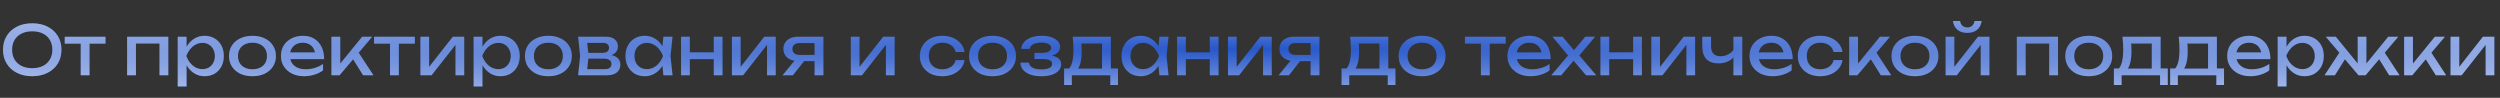
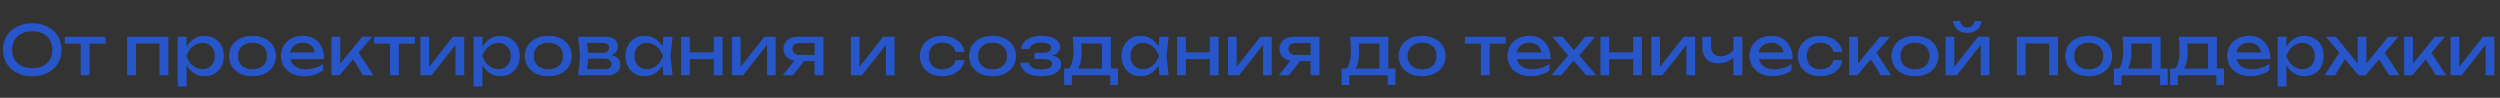
<svg xmlns="http://www.w3.org/2000/svg" width="1048" height="41" viewBox="0 0 1048 41" fill="none">
  <rect x="0" y="0" width="1048" height="41" fill="#333333" stroke="none" />
  <path d="M13.514 31.943C11.082 31.943 8.943 31.477 7.099 30.546C5.256 29.615 3.821 28.322 2.794 26.669C1.768 24.996 1.255 23.057 1.255 20.852C1.255 18.647 1.768 16.718 2.794 15.064C3.821 13.392 5.256 12.09 7.099 11.158C8.943 10.227 11.082 9.761 13.514 9.761C15.947 9.761 18.086 10.227 19.93 11.158C21.773 12.09 23.208 13.392 24.235 15.064C25.261 16.718 25.774 18.647 25.774 20.852C25.774 23.057 25.261 24.996 24.235 26.669C23.208 28.322 21.773 29.615 19.93 30.546C18.086 31.477 15.947 31.943 13.514 31.943ZM13.514 28.579C15.244 28.579 16.736 28.265 17.991 27.638C19.245 27.011 20.215 26.117 20.899 24.958C21.602 23.798 21.954 22.43 21.954 20.852C21.954 19.274 21.602 17.906 20.899 16.747C20.215 15.587 19.245 14.694 17.991 14.066C16.736 13.439 15.244 13.126 13.514 13.126C11.804 13.126 10.312 13.439 9.038 14.066C7.784 14.694 6.805 15.587 6.101 16.747C5.417 17.906 5.075 19.274 5.075 20.852C5.075 22.43 5.417 23.798 6.101 24.958C6.805 26.117 7.784 27.011 9.038 27.638C10.312 28.265 11.804 28.579 13.514 28.579ZM33.828 16.689H37.535V31.544H33.828V16.689ZM27.128 15.406H44.235V18.315H27.128V15.406ZM70.56 15.406V31.544H66.854V16.575L68.565 18.258H55.278L56.989 16.575V31.544H53.282V15.406H70.56ZM74.499 15.406H78.206V21.023L78.034 21.593V24.844L78.206 25.842V36.248H74.499V15.406ZM76.78 23.475C77.141 21.765 77.74 20.282 78.576 19.027C79.412 17.754 80.439 16.765 81.655 16.062C82.891 15.359 84.259 15.007 85.761 15.007C87.339 15.007 88.736 15.368 89.952 16.091C91.169 16.794 92.119 17.782 92.803 19.056C93.488 20.31 93.83 21.784 93.83 23.475C93.83 25.148 93.488 26.621 92.803 27.895C92.119 29.168 91.169 30.166 89.952 30.888C88.736 31.591 87.339 31.943 85.761 31.943C84.259 31.943 82.9 31.591 81.684 30.888C80.467 30.185 79.431 29.197 78.576 27.923C77.74 26.649 77.141 25.167 76.78 23.475ZM90.066 23.475C90.066 22.392 89.838 21.441 89.382 20.624C88.945 19.788 88.337 19.141 87.557 18.685C86.778 18.21 85.885 17.973 84.877 17.973C83.87 17.973 82.919 18.21 82.026 18.685C81.152 19.141 80.382 19.788 79.717 20.624C79.051 21.441 78.51 22.392 78.091 23.475C78.51 24.559 79.051 25.518 79.717 26.355C80.382 27.172 81.152 27.818 82.026 28.294C82.919 28.75 83.87 28.978 84.877 28.978C85.885 28.978 86.778 28.75 87.557 28.294C88.337 27.818 88.945 27.172 89.382 26.355C89.838 25.518 90.066 24.559 90.066 23.475ZM105.837 31.943C103.879 31.943 102.159 31.591 100.676 30.888C99.213 30.166 98.063 29.168 97.226 27.895C96.409 26.621 96.001 25.148 96.001 23.475C96.001 21.784 96.409 20.31 97.226 19.056C98.063 17.782 99.213 16.794 100.676 16.091C102.159 15.368 103.879 15.007 105.837 15.007C107.795 15.007 109.505 15.368 110.969 16.091C112.452 16.794 113.602 17.782 114.419 19.056C115.255 20.31 115.673 21.784 115.673 23.475C115.673 25.148 115.255 26.621 114.419 27.895C113.602 29.168 112.452 30.166 110.969 30.888C109.505 31.591 107.795 31.943 105.837 31.943ZM105.837 29.035C107.091 29.035 108.165 28.807 109.059 28.351C109.971 27.895 110.674 27.258 111.169 26.44C111.663 25.604 111.91 24.616 111.91 23.475C111.91 22.335 111.663 21.356 111.169 20.538C110.674 19.702 109.971 19.056 109.059 18.6C108.165 18.143 107.091 17.915 105.837 17.915C104.601 17.915 103.527 18.143 102.615 18.6C101.703 19.056 100.999 19.702 100.505 20.538C100.011 21.356 99.764 22.335 99.764 23.475C99.764 24.616 100.011 25.604 100.505 26.44C100.999 27.258 101.703 27.895 102.615 28.351C103.527 28.807 104.601 29.035 105.837 29.035ZM127.496 31.943C125.615 31.943 123.942 31.591 122.478 30.888C121.015 30.166 119.865 29.168 119.028 27.895C118.192 26.621 117.774 25.138 117.774 23.447C117.774 21.774 118.164 20.31 118.943 19.056C119.741 17.782 120.834 16.794 122.222 16.091C123.628 15.368 125.234 15.007 127.04 15.007C128.846 15.007 130.404 15.416 131.716 16.233C133.047 17.032 134.073 18.163 134.795 19.626C135.518 21.09 135.879 22.81 135.879 24.787H120.682V21.964H134.025L132.172 23.019C132.115 21.955 131.859 21.042 131.402 20.282C130.965 19.522 130.366 18.942 129.606 18.543C128.865 18.125 127.981 17.915 126.955 17.915C125.871 17.915 124.921 18.134 124.103 18.571C123.305 19.008 122.678 19.626 122.222 20.424C121.765 21.204 121.537 22.135 121.537 23.219C121.537 24.416 121.804 25.452 122.336 26.326C122.887 27.201 123.657 27.875 124.645 28.351C125.653 28.807 126.841 29.035 128.209 29.035C129.445 29.035 130.709 28.845 132.001 28.465C133.294 28.066 134.434 27.514 135.423 26.811V29.491C134.434 30.251 133.227 30.85 131.802 31.287C130.395 31.724 128.96 31.943 127.496 31.943ZM138.928 31.544V15.406H142.635V28.408L141.523 28.009L151.816 15.406H156.035L142.35 31.544H138.928ZM152.215 31.544L147.197 23.561L149.791 21.223L156.548 31.544H152.215ZM163.494 16.689H167.201V31.544H163.494V16.689ZM156.794 15.406H173.901V18.315H156.794V15.406ZM176.238 31.544V15.406H179.888V29.691L178.776 29.434L189.81 15.406H194.6V31.544H190.95V17.06L192.091 17.345L180.914 31.544H176.238ZM198.541 15.406H202.247V21.023L202.076 21.593V24.844L202.247 25.842V36.248H198.541V15.406ZM200.822 23.475C201.183 21.765 201.782 20.282 202.618 19.027C203.454 17.754 204.481 16.765 205.697 16.062C206.933 15.359 208.301 15.007 209.803 15.007C211.38 15.007 212.777 15.368 213.994 16.091C215.21 16.794 216.161 17.782 216.845 19.056C217.529 20.31 217.872 21.784 217.872 23.475C217.872 25.148 217.529 26.621 216.845 27.895C216.161 29.168 215.21 30.166 213.994 30.888C212.777 31.591 211.38 31.943 209.803 31.943C208.301 31.943 206.942 31.591 205.726 30.888C204.509 30.185 203.473 29.197 202.618 27.923C201.782 26.649 201.183 25.167 200.822 23.475ZM214.108 23.475C214.108 22.392 213.88 21.441 213.424 20.624C212.987 19.788 212.378 19.141 211.599 18.685C210.82 18.21 209.926 17.973 208.919 17.973C207.912 17.973 206.961 18.21 206.068 18.685C205.193 19.141 204.424 19.788 203.758 20.624C203.093 21.441 202.551 22.392 202.133 23.475C202.551 24.559 203.093 25.518 203.758 26.355C204.424 27.172 205.193 27.818 206.068 28.294C206.961 28.75 207.912 28.978 208.919 28.978C209.926 28.978 210.82 28.75 211.599 28.294C212.378 27.818 212.987 27.172 213.424 26.355C213.88 25.518 214.108 24.559 214.108 23.475ZM229.879 31.943C227.921 31.943 226.201 31.591 224.718 30.888C223.254 30.166 222.105 29.168 221.268 27.895C220.451 26.621 220.042 25.148 220.042 23.475C220.042 21.784 220.451 20.31 221.268 19.056C222.105 17.782 223.254 16.794 224.718 16.091C226.201 15.368 227.921 15.007 229.879 15.007C231.836 15.007 233.547 15.368 235.011 16.091C236.493 16.794 237.643 17.782 238.461 19.056C239.297 20.31 239.715 21.784 239.715 23.475C239.715 25.148 239.297 26.621 238.461 27.895C237.643 29.168 236.493 30.166 235.011 30.888C233.547 31.591 231.836 31.943 229.879 31.943ZM229.879 29.035C231.133 29.035 232.207 28.807 233.1 28.351C234.013 27.895 234.716 27.258 235.21 26.44C235.705 25.604 235.952 24.616 235.952 23.475C235.952 22.335 235.705 21.356 235.21 20.538C234.716 19.702 234.013 19.056 233.1 18.6C232.207 18.143 231.133 17.915 229.879 17.915C228.643 17.915 227.569 18.143 226.657 18.6C225.744 19.056 225.041 19.702 224.547 20.538C224.053 21.356 223.806 22.335 223.806 23.475C223.806 24.616 224.053 25.604 224.547 26.44C225.041 27.258 225.744 27.895 226.657 28.351C227.569 28.807 228.643 29.035 229.879 29.035ZM242.357 31.544L243.184 23.475L242.357 15.406H254.047C255.606 15.406 256.822 15.768 257.697 16.49C258.59 17.212 259.037 18.21 259.037 19.484C259.037 20.662 258.59 21.612 257.697 22.335C256.822 23.038 255.596 23.456 254.019 23.589L254.304 22.905C256.166 22.943 257.592 23.323 258.58 24.045C259.569 24.768 260.063 25.785 260.063 27.096C260.063 28.484 259.559 29.577 258.552 30.375C257.563 31.154 256.185 31.544 254.418 31.544H242.357ZM245.95 30.632L244.524 28.978H253.477C254.484 28.978 255.207 28.788 255.644 28.408C256.1 28.009 256.328 27.457 256.328 26.754C256.328 26.127 256.071 25.604 255.558 25.186C255.064 24.768 254.228 24.559 253.049 24.559H245.323V22.164H252.507C253.477 22.164 254.18 21.974 254.617 21.593C255.073 21.194 255.302 20.681 255.302 20.054C255.302 19.446 255.102 18.951 254.703 18.571C254.323 18.172 253.676 17.973 252.764 17.973H244.553L245.95 16.347L246.748 23.475L245.95 30.632ZM278.108 31.544L277.48 25.556L278.222 23.475L277.48 21.422L278.108 15.406H281.928L281.073 23.475L281.928 31.544H278.108ZM279.248 23.475C278.887 25.167 278.288 26.649 277.452 27.923C276.616 29.197 275.58 30.185 274.344 30.888C273.128 31.591 271.769 31.943 270.267 31.943C268.689 31.943 267.292 31.591 266.076 30.888C264.859 30.166 263.909 29.168 263.225 27.895C262.54 26.621 262.198 25.148 262.198 23.475C262.198 21.784 262.54 20.31 263.225 19.056C263.909 17.782 264.859 16.794 266.076 16.091C267.292 15.368 268.689 15.007 270.267 15.007C271.769 15.007 273.128 15.359 274.344 16.062C275.58 16.765 276.616 17.754 277.452 19.027C278.307 20.282 278.906 21.765 279.248 23.475ZM265.962 23.475C265.962 24.559 266.18 25.518 266.618 26.355C267.074 27.172 267.691 27.818 268.471 28.294C269.25 28.75 270.143 28.978 271.151 28.978C272.177 28.978 273.128 28.75 274.002 28.294C274.876 27.818 275.646 27.172 276.311 26.355C276.996 25.518 277.537 24.559 277.937 23.475C277.537 22.392 276.996 21.441 276.311 20.624C275.646 19.788 274.876 19.141 274.002 18.685C273.128 18.21 272.177 17.973 271.151 17.973C270.143 17.973 269.25 18.21 268.471 18.685C267.691 19.141 267.074 19.788 266.618 20.624C266.18 21.441 265.962 22.392 265.962 23.475ZM285.495 15.406H289.173V31.544H285.495V15.406ZM299.209 15.406H302.887V31.544H299.209V15.406ZM287.577 21.936H300.749V24.787H287.577V21.936ZM306.823 31.544V15.406H310.473V29.691L309.361 29.434L320.395 15.406H325.185V31.544H321.535V17.06L322.676 17.345L311.499 31.544H306.823ZM342.555 23.019V25.614H334.4L334.343 25.528C333.165 25.528 332.129 25.319 331.235 24.901C330.342 24.483 329.648 23.893 329.154 23.133C328.66 22.373 328.413 21.489 328.413 20.482C328.413 19.474 328.66 18.59 329.154 17.83C329.648 17.07 330.342 16.48 331.235 16.062C332.129 15.625 333.165 15.406 334.343 15.406H345.178V31.544H341.471V16.461L342.697 18.058H335.142C334.21 18.058 333.478 18.277 332.946 18.714C332.433 19.151 332.176 19.75 332.176 20.51C332.176 21.27 332.433 21.878 332.946 22.335C333.478 22.791 334.21 23.019 335.142 23.019H342.555ZM338.363 23.988L332.376 31.544H328.071L334.229 23.988H338.363ZM356.663 31.544V15.406H360.312V29.691L359.2 29.434L370.234 15.406H375.024V31.544H371.375V17.06L372.515 17.345L361.338 31.544H356.663ZM404.33 25.186C404.14 26.516 403.617 27.695 402.762 28.721C401.907 29.729 400.814 30.517 399.483 31.088C398.153 31.658 396.67 31.943 395.036 31.943C393.173 31.943 391.529 31.591 390.103 30.888C388.696 30.166 387.594 29.168 386.796 27.895C385.997 26.621 385.598 25.148 385.598 23.475C385.598 21.802 385.997 20.329 386.796 19.056C387.594 17.782 388.696 16.794 390.103 16.091C391.529 15.368 393.173 15.007 395.036 15.007C396.67 15.007 398.153 15.292 399.483 15.863C400.814 16.433 401.907 17.231 402.762 18.258C403.617 19.265 404.14 20.444 404.33 21.793H400.595C400.329 20.576 399.692 19.626 398.685 18.942C397.678 18.258 396.461 17.915 395.036 17.915C393.895 17.915 392.897 18.143 392.042 18.6C391.186 19.037 390.521 19.674 390.046 20.51C389.59 21.327 389.362 22.316 389.362 23.475C389.362 24.616 389.59 25.604 390.046 26.44C390.521 27.277 391.186 27.923 392.042 28.379C392.897 28.816 393.895 29.035 395.036 29.035C396.48 29.035 397.706 28.683 398.714 27.98C399.721 27.277 400.348 26.345 400.595 25.186H404.33ZM416.067 31.943C414.109 31.943 412.389 31.591 410.906 30.888C409.442 30.166 408.292 29.168 407.456 27.895C406.639 26.621 406.23 25.148 406.23 23.475C406.23 21.784 406.639 20.31 407.456 19.056C408.292 17.782 409.442 16.794 410.906 16.091C412.389 15.368 414.109 15.007 416.067 15.007C418.024 15.007 419.735 15.368 421.199 16.091C422.681 16.794 423.831 17.782 424.649 19.056C425.485 20.31 425.903 21.784 425.903 23.475C425.903 25.148 425.485 26.621 424.649 27.895C423.831 29.168 422.681 30.166 421.199 30.888C419.735 31.591 418.024 31.943 416.067 31.943ZM416.067 29.035C417.321 29.035 418.395 28.807 419.288 28.351C420.201 27.895 420.904 27.258 421.398 26.44C421.892 25.604 422.14 24.616 422.14 23.475C422.14 22.335 421.892 21.356 421.398 20.538C420.904 19.702 420.201 19.056 419.288 18.6C418.395 18.143 417.321 17.915 416.067 17.915C414.831 17.915 413.757 18.143 412.845 18.6C411.932 19.056 411.229 19.702 410.735 20.538C410.241 21.356 409.994 22.335 409.994 23.475C409.994 24.616 410.241 25.604 410.735 26.44C411.229 27.258 411.932 27.895 412.845 28.351C413.757 28.807 414.831 29.035 416.067 29.035ZM436.443 31.943C434.732 31.943 433.231 31.715 431.938 31.259C430.665 30.803 429.657 30.147 428.916 29.291C428.194 28.436 427.794 27.419 427.718 26.241H431.311C431.463 27.172 431.976 27.885 432.85 28.379C433.744 28.854 434.941 29.092 436.443 29.092C437.888 29.092 439.018 28.902 439.836 28.522C440.653 28.123 441.062 27.514 441.062 26.697C441.062 26.032 440.72 25.538 440.035 25.214C439.37 24.891 438.306 24.73 436.842 24.73H433.649V22.164H436.757C438.068 22.164 439.037 21.964 439.665 21.565C440.311 21.166 440.634 20.672 440.634 20.082C440.634 19.36 440.254 18.809 439.494 18.429C438.733 18.049 437.735 17.858 436.5 17.858C435.131 17.858 434.019 18.077 433.164 18.514C432.309 18.951 431.805 19.607 431.653 20.482H428.061C428.156 19.455 428.545 18.533 429.23 17.716C429.933 16.88 430.912 16.224 432.166 15.749C433.421 15.254 434.913 15.007 436.643 15.007C438.22 15.007 439.589 15.207 440.748 15.606C441.908 16.005 442.801 16.556 443.428 17.26C444.075 17.944 444.398 18.733 444.398 19.626C444.398 20.348 444.17 21.014 443.713 21.622C443.276 22.23 442.582 22.715 441.632 23.076C440.701 23.437 439.494 23.618 438.011 23.618V23.133C440.178 23.057 441.86 23.352 443.058 24.017C444.255 24.663 444.854 25.633 444.854 26.925C444.854 27.895 444.521 28.759 443.856 29.52C443.21 30.28 442.259 30.879 441.005 31.316C439.75 31.734 438.23 31.943 436.443 31.943ZM468.665 28.693V35.621H465.443V31.544H449.305V35.621H446.084V28.693H450.246L451.273 28.75H463.048L463.96 28.693H468.665ZM449.676 15.406H465.671V30.46H461.965V16.547L463.675 18.258H451.615L453.211 17.003C453.307 17.839 453.364 18.647 453.383 19.427C453.421 20.187 453.44 20.9 453.44 21.565C453.44 24.34 453.059 26.516 452.299 28.094C451.558 29.672 450.512 30.46 449.163 30.46L447.652 29.177C449.21 28.037 449.99 25.262 449.99 20.852C449.99 19.997 449.961 19.113 449.904 18.201C449.847 17.269 449.771 16.338 449.676 15.406ZM486.041 31.544L485.414 25.556L486.155 23.475L485.414 21.422L486.041 15.406H489.862L489.006 23.475L489.862 31.544H486.041ZM487.182 23.475C486.82 25.167 486.222 26.649 485.385 27.923C484.549 29.197 483.513 30.185 482.278 30.888C481.061 31.591 479.702 31.943 478.2 31.943C476.623 31.943 475.226 31.591 474.009 30.888C472.793 30.166 471.842 29.168 471.158 27.895C470.474 26.621 470.132 25.148 470.132 23.475C470.132 21.784 470.474 20.31 471.158 19.056C471.842 17.782 472.793 16.794 474.009 16.091C475.226 15.368 476.623 15.007 478.2 15.007C479.702 15.007 481.061 15.359 482.278 16.062C483.513 16.765 484.549 17.754 485.385 19.027C486.241 20.282 486.839 21.765 487.182 23.475ZM473.895 23.475C473.895 24.559 474.114 25.518 474.551 26.355C475.007 27.172 475.625 27.818 476.404 28.294C477.184 28.75 478.077 28.978 479.084 28.978C480.111 28.978 481.061 28.75 481.935 28.294C482.81 27.818 483.58 27.172 484.245 26.355C484.929 25.518 485.471 24.559 485.87 23.475C485.471 22.392 484.929 21.441 484.245 20.624C483.58 19.788 482.81 19.141 481.935 18.685C481.061 18.21 480.111 17.973 479.084 17.973C478.077 17.973 477.184 18.21 476.404 18.685C475.625 19.141 475.007 19.788 474.551 20.624C474.114 21.441 473.895 22.392 473.895 23.475ZM493.429 15.406H497.107V31.544H493.429V15.406ZM507.143 15.406H510.821V31.544H507.143V15.406ZM495.51 21.936H508.682V24.787H495.51V21.936ZM514.757 31.544V15.406H518.406V29.691L517.294 29.434L528.328 15.406H533.118V31.544H529.469V17.06L530.609 17.345L519.433 31.544H514.757ZM550.488 23.019V25.614H542.334L542.277 25.528C541.098 25.528 540.062 25.319 539.169 24.901C538.276 24.483 537.582 23.893 537.088 23.133C536.593 22.373 536.346 21.489 536.346 20.482C536.346 19.474 536.593 18.59 537.088 17.83C537.582 17.07 538.276 16.48 539.169 16.062C540.062 15.625 541.098 15.406 542.277 15.406H553.111V31.544H549.405V16.461L550.631 18.058H543.075C542.144 18.058 541.412 18.277 540.88 18.714C540.366 19.151 540.11 19.75 540.11 20.51C540.11 21.27 540.366 21.878 540.88 22.335C541.412 22.791 542.144 23.019 543.075 23.019H550.488ZM546.297 23.988L540.309 31.544H536.004L542.163 23.988H546.297ZM584.966 28.693V35.621H581.744V31.544H565.607V35.621H562.385V28.693H566.548L567.574 28.75H579.349L580.262 28.693H584.966ZM565.977 15.406H581.972V30.46H578.266V16.547L579.977 18.258H567.916L569.513 17.003C569.608 17.839 569.665 18.647 569.684 19.427C569.722 20.187 569.741 20.9 569.741 21.565C569.741 24.34 569.361 26.516 568.6 28.094C567.859 29.672 566.814 30.46 565.464 30.46L563.953 29.177C565.512 28.037 566.291 25.262 566.291 20.852C566.291 19.997 566.262 19.113 566.205 18.201C566.148 17.269 566.072 16.338 565.977 15.406ZM596.129 31.943C594.171 31.943 592.451 31.591 590.968 30.888C589.505 30.166 588.355 29.168 587.518 27.895C586.701 26.621 586.292 25.148 586.292 23.475C586.292 21.784 586.701 20.31 587.518 19.056C588.355 17.782 589.505 16.794 590.968 16.091C592.451 15.368 594.171 15.007 596.129 15.007C598.087 15.007 599.797 15.368 601.261 16.091C602.744 16.794 603.894 17.782 604.711 19.056C605.547 20.31 605.965 21.784 605.965 23.475C605.965 25.148 605.547 26.621 604.711 27.895C603.894 29.168 602.744 30.166 601.261 30.888C599.797 31.591 598.087 31.943 596.129 31.943ZM596.129 29.035C597.383 29.035 598.457 28.807 599.351 28.351C600.263 27.895 600.966 27.258 601.461 26.44C601.955 25.604 602.202 24.616 602.202 23.475C602.202 22.335 601.955 21.356 601.461 20.538C600.966 19.702 600.263 19.056 599.351 18.6C598.457 18.143 597.383 17.915 596.129 17.915C594.893 17.915 593.82 18.143 592.907 18.6C591.995 19.056 591.291 19.702 590.797 20.538C590.303 21.356 590.056 22.335 590.056 23.475C590.056 24.616 590.303 25.604 590.797 26.44C591.291 27.258 591.995 27.895 592.907 28.351C593.82 28.807 594.893 29.035 596.129 29.035ZM620.792 16.689H624.499V31.544H620.792V16.689ZM614.092 15.406H631.199V18.315H614.092V15.406ZM641.65 31.943C639.768 31.943 638.096 31.591 636.632 30.888C635.168 30.166 634.018 29.168 633.182 27.895C632.346 26.621 631.928 25.138 631.928 23.447C631.928 21.774 632.317 20.31 633.097 19.056C633.895 17.782 634.988 16.794 636.375 16.091C637.782 15.368 639.388 15.007 641.194 15.007C643 15.007 644.558 15.416 645.87 16.233C647.2 17.032 648.227 18.163 648.949 19.626C649.671 21.09 650.032 22.81 650.032 24.787H634.836V21.964H648.179L646.326 23.019C646.269 21.955 646.012 21.042 645.556 20.282C645.119 19.522 644.52 18.942 643.76 18.543C643.019 18.125 642.135 17.915 641.108 17.915C640.025 17.915 639.074 18.134 638.257 18.571C637.459 19.008 636.832 19.626 636.375 20.424C635.919 21.204 635.691 22.135 635.691 23.219C635.691 24.416 635.957 25.452 636.489 26.326C637.041 27.201 637.81 27.875 638.799 28.351C639.806 28.807 640.994 29.035 642.363 29.035C643.598 29.035 644.862 28.845 646.155 28.465C647.447 28.066 648.588 27.514 649.576 26.811V29.491C648.588 30.251 647.381 30.85 645.955 31.287C644.549 31.724 643.114 31.943 641.65 31.943ZM650.331 31.544L658.115 22.335L658.086 24.16L650.787 15.406H655.035L660.567 21.964H658.999L664.558 15.406H668.664L661.222 24.216L661.08 22.078L669.12 31.544H664.872L658.827 24.473H660.453L654.465 31.544H650.331ZM670.902 15.406H674.58V31.544H670.902V15.406ZM684.616 15.406H688.294V31.544H684.616V15.406ZM672.983 21.936H686.155V24.787H672.983V21.936ZM692.23 31.544V15.406H695.879V29.691L694.767 29.434L705.801 15.406H710.591V31.544H706.942V17.06L708.082 17.345L696.906 31.544H692.23ZM720.377 26.554C718.172 26.554 716.49 25.956 715.33 24.758C714.171 23.542 713.591 21.774 713.591 19.455V15.406H717.269V19.312C717.269 22.164 718.609 23.589 721.289 23.589C722.392 23.589 723.428 23.333 724.397 22.819C725.385 22.306 726.288 21.536 727.106 20.51L727.334 23.133C726.668 24.216 725.718 25.062 724.483 25.671C723.266 26.26 721.898 26.554 720.377 26.554ZM726.649 31.544V15.406H730.356V31.544H726.649ZM743.111 31.943C741.229 31.943 739.556 31.591 738.093 30.888C736.629 30.166 735.479 29.168 734.643 27.895C733.807 26.621 733.388 25.138 733.388 23.447C733.388 21.774 733.778 20.31 734.557 19.056C735.356 17.782 736.449 16.794 737.836 16.091C739.243 15.368 740.849 15.007 742.655 15.007C744.46 15.007 746.019 15.416 747.331 16.233C748.661 17.032 749.687 18.163 750.41 19.626C751.132 21.09 751.493 22.81 751.493 24.787H736.297V21.964H749.64L747.787 23.019C747.73 21.955 747.473 21.042 747.017 20.282C746.58 19.522 745.981 18.942 745.221 18.543C744.479 18.125 743.596 17.915 742.569 17.915C741.486 17.915 740.535 18.134 739.718 18.571C738.92 19.008 738.292 19.626 737.836 20.424C737.38 21.204 737.152 22.135 737.152 23.219C737.152 24.416 737.418 25.452 737.95 26.326C738.501 27.201 739.271 27.875 740.26 28.351C741.267 28.807 742.455 29.035 743.824 29.035C745.059 29.035 746.323 28.845 747.616 28.465C748.908 28.066 750.049 27.514 751.037 26.811V29.491C750.049 30.251 748.842 30.85 747.416 31.287C746.01 31.724 744.574 31.943 743.111 31.943ZM772.363 25.186C772.172 26.516 771.65 27.695 770.794 28.721C769.939 29.729 768.846 30.517 767.516 31.088C766.185 31.658 764.702 31.943 763.068 31.943C761.205 31.943 759.561 31.591 758.135 30.888C756.729 30.166 755.626 29.168 754.828 27.895C754.03 26.621 753.63 25.148 753.63 23.475C753.63 21.802 754.03 20.329 754.828 19.056C755.626 17.782 756.729 16.794 758.135 16.091C759.561 15.368 761.205 15.007 763.068 15.007C764.702 15.007 766.185 15.292 767.516 15.863C768.846 16.433 769.939 17.231 770.794 18.258C771.65 19.265 772.172 20.444 772.363 21.793H768.628C768.361 20.576 767.725 19.626 766.717 18.942C765.71 18.258 764.493 17.915 763.068 17.915C761.927 17.915 760.929 18.143 760.074 18.6C759.219 19.037 758.553 19.674 758.078 20.51C757.622 21.327 757.394 22.316 757.394 23.475C757.394 24.616 757.622 25.604 758.078 26.44C758.553 27.277 759.219 27.923 760.074 28.379C760.929 28.816 761.927 29.035 763.068 29.035C764.512 29.035 765.738 28.683 766.746 27.98C767.753 27.277 768.38 26.345 768.628 25.186H772.363ZM775.175 31.544V15.406H778.881V28.408L777.769 28.009L788.062 15.406H792.282L778.596 31.544H775.175ZM788.461 31.544L783.443 23.561L786.038 21.223L792.795 31.544H788.461ZM802.754 31.943C800.796 31.943 799.076 31.591 797.593 30.888C796.13 30.166 794.98 29.168 794.143 27.895C793.326 26.621 792.917 25.148 792.917 23.475C792.917 21.784 793.326 20.31 794.143 19.056C794.98 17.782 796.13 16.794 797.593 16.091C799.076 15.368 800.796 15.007 802.754 15.007C804.712 15.007 806.422 15.368 807.886 16.091C809.368 16.794 810.518 17.782 811.336 19.056C812.172 20.31 812.59 21.784 812.59 23.475C812.59 25.148 812.172 26.621 811.336 27.895C810.518 29.168 809.368 30.166 807.886 30.888C806.422 31.591 804.712 31.943 802.754 31.943ZM802.754 29.035C804.008 29.035 805.082 28.807 805.976 28.351C806.888 27.895 807.591 27.258 808.085 26.44C808.58 25.604 808.827 24.616 808.827 23.475C808.827 22.335 808.58 21.356 808.085 20.538C807.591 19.702 806.888 19.056 805.976 18.6C805.082 18.143 804.008 17.915 802.754 17.915C801.518 17.915 800.444 18.143 799.532 18.6C798.62 19.056 797.916 19.702 797.422 20.538C796.928 21.356 796.681 22.335 796.681 23.475C796.681 24.616 796.928 25.604 797.422 26.44C797.916 27.258 798.62 27.895 799.532 28.351C800.444 28.807 801.518 29.035 802.754 29.035ZM815.603 31.544V15.406H819.253V29.691L818.141 29.434L829.175 15.406H833.965V31.544H830.315V17.06L831.455 17.345L820.279 31.544H815.603ZM824.698 13.781C822.988 13.781 821.61 13.354 820.564 12.498C819.538 11.643 818.901 10.407 818.654 8.792H821.648C821.8 9.666 822.142 10.341 822.674 10.816C823.206 11.272 823.881 11.5 824.698 11.5C825.516 11.5 826.19 11.272 826.723 10.816C827.255 10.341 827.597 9.666 827.749 8.792H830.714C830.486 10.407 829.849 11.643 828.804 12.498C827.759 13.354 826.39 13.781 824.698 13.781ZM862.729 15.406V31.544H859.023V16.575L860.733 18.258H847.447L849.158 16.575V31.544H845.451V15.406H862.729ZM875.592 31.943C873.634 31.943 871.914 31.591 870.431 30.888C868.968 30.166 867.818 29.168 866.981 27.895C866.164 26.621 865.755 25.148 865.755 23.475C865.755 21.784 866.164 20.31 866.981 19.056C867.818 17.782 868.968 16.794 870.431 16.091C871.914 15.368 873.634 15.007 875.592 15.007C877.55 15.007 879.26 15.368 880.724 16.091C882.206 16.794 883.356 17.782 884.174 19.056C885.01 20.31 885.428 21.784 885.428 23.475C885.428 25.148 885.01 26.621 884.174 27.895C883.356 29.168 882.206 30.166 880.724 30.888C879.26 31.591 877.55 31.943 875.592 31.943ZM875.592 29.035C876.846 29.035 877.92 28.807 878.814 28.351C879.726 27.895 880.429 27.258 880.923 26.44C881.418 25.604 881.665 24.616 881.665 23.475C881.665 22.335 881.418 21.356 880.923 20.538C880.429 19.702 879.726 19.056 878.814 18.6C877.92 18.143 876.846 17.915 875.592 17.915C874.356 17.915 873.282 18.143 872.37 18.6C871.458 19.056 870.754 19.702 870.26 20.538C869.766 21.356 869.519 22.335 869.519 23.475C869.519 24.616 869.766 25.604 870.26 26.44C870.754 27.258 871.458 27.895 872.37 28.351C873.282 28.807 874.356 29.035 875.592 29.035ZM908.727 28.693V35.621H905.506V31.544H889.368V35.621H886.146V28.693H890.309L891.335 28.75H903.111L904.023 28.693H908.727ZM889.739 15.406H905.734V30.46H902.027V16.547L903.738 18.258H891.678L893.274 17.003C893.369 17.839 893.426 18.647 893.445 19.427C893.483 20.187 893.502 20.9 893.502 21.565C893.502 24.34 893.122 26.516 892.362 28.094C891.621 29.672 890.575 30.46 889.226 30.46L887.715 29.177C889.273 28.037 890.052 25.262 890.052 20.852C890.052 19.997 890.024 19.113 889.967 18.201C889.91 17.269 889.834 16.338 889.739 15.406ZM932.311 28.693V35.621H929.089V31.544H912.951V35.621H909.73V28.693H913.892L914.919 28.75H926.694L927.606 28.693H932.311ZM913.322 15.406H929.317V30.46H925.611V16.547L927.321 18.258H915.261L916.858 17.003C916.953 17.839 917.01 18.647 917.029 19.427C917.067 20.187 917.086 20.9 917.086 21.565C917.086 24.34 916.705 26.516 915.945 28.094C915.204 29.672 914.158 30.46 912.809 30.46L911.298 29.177C912.856 28.037 913.636 25.262 913.636 20.852C913.636 19.997 913.607 19.113 913.55 18.201C913.493 17.269 913.417 16.338 913.322 15.406ZM943.36 31.943C941.478 31.943 939.805 31.591 938.342 30.888C936.878 30.166 935.728 29.168 934.892 27.895C934.055 26.621 933.637 25.138 933.637 23.447C933.637 21.774 934.027 20.31 934.806 19.056C935.604 17.782 936.697 16.794 938.085 16.091C939.492 15.368 941.098 15.007 942.903 15.007C944.709 15.007 946.268 15.416 947.579 16.233C948.91 17.032 949.936 18.163 950.659 19.626C951.381 21.09 951.742 22.81 951.742 24.787H936.545V21.964H949.889L948.036 23.019C947.978 21.955 947.722 21.042 947.266 20.282C946.829 19.522 946.23 18.942 945.469 18.543C944.728 18.125 943.844 17.915 942.818 17.915C941.734 17.915 940.784 18.134 939.967 18.571C939.168 19.008 938.541 19.626 938.085 20.424C937.629 21.204 937.401 22.135 937.401 23.219C937.401 24.416 937.667 25.452 938.199 26.326C938.75 27.201 939.52 27.875 940.508 28.351C941.516 28.807 942.704 29.035 944.072 29.035C945.308 29.035 946.572 28.845 947.864 28.465C949.157 28.066 950.297 27.514 951.286 26.811V29.491C950.297 30.251 949.09 30.85 947.665 31.287C946.258 31.724 944.823 31.943 943.36 31.943ZM954.792 15.406H958.498V21.023L958.327 21.593V24.844L958.498 25.842V36.248H954.792V15.406ZM957.072 23.475C957.434 21.765 958.032 20.282 958.869 19.027C959.705 17.754 960.731 16.765 961.948 16.062C963.183 15.359 964.552 15.007 966.054 15.007C967.631 15.007 969.028 15.368 970.245 16.091C971.461 16.794 972.412 17.782 973.096 19.056C973.78 20.31 974.122 21.784 974.122 23.475C974.122 25.148 973.78 26.621 973.096 27.895C972.412 29.168 971.461 30.166 970.245 30.888C969.028 31.591 967.631 31.943 966.054 31.943C964.552 31.943 963.193 31.591 961.976 30.888C960.76 30.185 959.724 29.197 958.869 27.923C958.032 26.649 957.434 25.167 957.072 23.475ZM970.359 23.475C970.359 22.392 970.131 21.441 969.675 20.624C969.237 19.788 968.629 19.141 967.85 18.685C967.071 18.21 966.177 17.973 965.17 17.973C964.162 17.973 963.212 18.21 962.319 18.685C961.444 19.141 960.674 19.788 960.009 20.624C959.344 21.441 958.802 22.392 958.384 23.475C958.802 24.559 959.344 25.518 960.009 26.355C960.674 27.172 961.444 27.818 962.319 28.294C963.212 28.75 964.162 28.978 965.17 28.978C966.177 28.978 967.071 28.75 967.85 28.294C968.629 27.818 969.237 27.172 969.675 26.355C970.131 25.518 970.359 24.559 970.359 23.475ZM974.458 31.544L981.215 21.223L983.81 23.561L978.792 31.544H974.458ZM1001.54 31.544L996.554 23.561L999.12 21.223L1005.88 31.544H1001.54ZM991.992 28.351L990.909 27.951L1001.14 15.406H1005.36L991.65 31.544H988.685L974.971 15.406H979.191L989.426 27.951L988.343 28.351V15.406H991.992V28.351ZM1007.81 31.544V15.406H1011.51V28.408L1010.4 28.009L1020.69 15.406H1024.91L1011.23 31.544H1007.81ZM1021.09 31.544L1016.07 23.561L1018.67 21.223L1025.43 31.544H1021.09ZM1027.27 31.544V15.406H1030.92V29.691L1029.81 29.434L1040.84 15.406H1045.63V31.544H1041.98V17.06L1043.12 17.345L1031.94 31.544H1027.27Z" fill="#2656C9" />
-   <path d="M13.514 31.943C11.082 31.943 8.943 31.477 7.099 30.546C5.256 29.615 3.821 28.322 2.794 26.669C1.768 24.996 1.255 23.057 1.255 20.852C1.255 18.647 1.768 16.718 2.794 15.064C3.821 13.392 5.256 12.09 7.099 11.158C8.943 10.227 11.082 9.761 13.514 9.761C15.947 9.761 18.086 10.227 19.93 11.158C21.773 12.09 23.208 13.392 24.235 15.064C25.261 16.718 25.774 18.647 25.774 20.852C25.774 23.057 25.261 24.996 24.235 26.669C23.208 28.322 21.773 29.615 19.93 30.546C18.086 31.477 15.947 31.943 13.514 31.943ZM13.514 28.579C15.244 28.579 16.736 28.265 17.991 27.638C19.245 27.011 20.215 26.117 20.899 24.958C21.602 23.798 21.954 22.43 21.954 20.852C21.954 19.274 21.602 17.906 20.899 16.747C20.215 15.587 19.245 14.694 17.991 14.066C16.736 13.439 15.244 13.126 13.514 13.126C11.804 13.126 10.312 13.439 9.038 14.066C7.784 14.694 6.805 15.587 6.101 16.747C5.417 17.906 5.075 19.274 5.075 20.852C5.075 22.43 5.417 23.798 6.101 24.958C6.805 26.117 7.784 27.011 9.038 27.638C10.312 28.265 11.804 28.579 13.514 28.579ZM33.828 16.689H37.535V31.544H33.828V16.689ZM27.128 15.406H44.235V18.315H27.128V15.406ZM70.56 15.406V31.544H66.854V16.575L68.565 18.258H55.278L56.989 16.575V31.544H53.282V15.406H70.56ZM74.499 15.406H78.206V21.023L78.034 21.593V24.844L78.206 25.842V36.248H74.499V15.406ZM76.78 23.475C77.141 21.765 77.74 20.282 78.576 19.027C79.412 17.754 80.439 16.765 81.655 16.062C82.891 15.359 84.259 15.007 85.761 15.007C87.339 15.007 88.736 15.368 89.952 16.091C91.169 16.794 92.119 17.782 92.803 19.056C93.488 20.31 93.83 21.784 93.83 23.475C93.83 25.148 93.488 26.621 92.803 27.895C92.119 29.168 91.169 30.166 89.952 30.888C88.736 31.591 87.339 31.943 85.761 31.943C84.259 31.943 82.9 31.591 81.684 30.888C80.467 30.185 79.431 29.197 78.576 27.923C77.74 26.649 77.141 25.167 76.78 23.475ZM90.066 23.475C90.066 22.392 89.838 21.441 89.382 20.624C88.945 19.788 88.337 19.141 87.557 18.685C86.778 18.21 85.885 17.973 84.877 17.973C83.87 17.973 82.919 18.21 82.026 18.685C81.152 19.141 80.382 19.788 79.717 20.624C79.051 21.441 78.51 22.392 78.091 23.475C78.51 24.559 79.051 25.518 79.717 26.355C80.382 27.172 81.152 27.818 82.026 28.294C82.919 28.75 83.87 28.978 84.877 28.978C85.885 28.978 86.778 28.75 87.557 28.294C88.337 27.818 88.945 27.172 89.382 26.355C89.838 25.518 90.066 24.559 90.066 23.475ZM105.837 31.943C103.879 31.943 102.159 31.591 100.676 30.888C99.213 30.166 98.063 29.168 97.226 27.895C96.409 26.621 96.001 25.148 96.001 23.475C96.001 21.784 96.409 20.31 97.226 19.056C98.063 17.782 99.213 16.794 100.676 16.091C102.159 15.368 103.879 15.007 105.837 15.007C107.795 15.007 109.505 15.368 110.969 16.091C112.452 16.794 113.602 17.782 114.419 19.056C115.255 20.31 115.673 21.784 115.673 23.475C115.673 25.148 115.255 26.621 114.419 27.895C113.602 29.168 112.452 30.166 110.969 30.888C109.505 31.591 107.795 31.943 105.837 31.943ZM105.837 29.035C107.091 29.035 108.165 28.807 109.059 28.351C109.971 27.895 110.674 27.258 111.169 26.44C111.663 25.604 111.91 24.616 111.91 23.475C111.91 22.335 111.663 21.356 111.169 20.538C110.674 19.702 109.971 19.056 109.059 18.6C108.165 18.143 107.091 17.915 105.837 17.915C104.601 17.915 103.527 18.143 102.615 18.6C101.703 19.056 100.999 19.702 100.505 20.538C100.011 21.356 99.764 22.335 99.764 23.475C99.764 24.616 100.011 25.604 100.505 26.44C100.999 27.258 101.703 27.895 102.615 28.351C103.527 28.807 104.601 29.035 105.837 29.035ZM127.496 31.943C125.615 31.943 123.942 31.591 122.478 30.888C121.015 30.166 119.865 29.168 119.028 27.895C118.192 26.621 117.774 25.138 117.774 23.447C117.774 21.774 118.164 20.31 118.943 19.056C119.741 17.782 120.834 16.794 122.222 16.091C123.628 15.368 125.234 15.007 127.04 15.007C128.846 15.007 130.404 15.416 131.716 16.233C133.047 17.032 134.073 18.163 134.795 19.626C135.518 21.09 135.879 22.81 135.879 24.787H120.682V21.964H134.025L132.172 23.019C132.115 21.955 131.859 21.042 131.402 20.282C130.965 19.522 130.366 18.942 129.606 18.543C128.865 18.125 127.981 17.915 126.955 17.915C125.871 17.915 124.921 18.134 124.103 18.571C123.305 19.008 122.678 19.626 122.222 20.424C121.765 21.204 121.537 22.135 121.537 23.219C121.537 24.416 121.804 25.452 122.336 26.326C122.887 27.201 123.657 27.875 124.645 28.351C125.653 28.807 126.841 29.035 128.209 29.035C129.445 29.035 130.709 28.845 132.001 28.465C133.294 28.066 134.434 27.514 135.423 26.811V29.491C134.434 30.251 133.227 30.85 131.802 31.287C130.395 31.724 128.96 31.943 127.496 31.943ZM138.928 31.544V15.406H142.635V28.408L141.523 28.009L151.816 15.406H156.035L142.35 31.544H138.928ZM152.215 31.544L147.197 23.561L149.791 21.223L156.548 31.544H152.215ZM163.494 16.689H167.201V31.544H163.494V16.689ZM156.794 15.406H173.901V18.315H156.794V15.406ZM176.238 31.544V15.406H179.888V29.691L178.776 29.434L189.81 15.406H194.6V31.544H190.95V17.06L192.091 17.345L180.914 31.544H176.238ZM198.541 15.406H202.247V21.023L202.076 21.593V24.844L202.247 25.842V36.248H198.541V15.406ZM200.822 23.475C201.183 21.765 201.782 20.282 202.618 19.027C203.454 17.754 204.481 16.765 205.697 16.062C206.933 15.359 208.301 15.007 209.803 15.007C211.38 15.007 212.777 15.368 213.994 16.091C215.21 16.794 216.161 17.782 216.845 19.056C217.529 20.31 217.872 21.784 217.872 23.475C217.872 25.148 217.529 26.621 216.845 27.895C216.161 29.168 215.21 30.166 213.994 30.888C212.777 31.591 211.38 31.943 209.803 31.943C208.301 31.943 206.942 31.591 205.726 30.888C204.509 30.185 203.473 29.197 202.618 27.923C201.782 26.649 201.183 25.167 200.822 23.475ZM214.108 23.475C214.108 22.392 213.88 21.441 213.424 20.624C212.987 19.788 212.378 19.141 211.599 18.685C210.82 18.21 209.926 17.973 208.919 17.973C207.912 17.973 206.961 18.21 206.068 18.685C205.193 19.141 204.424 19.788 203.758 20.624C203.093 21.441 202.551 22.392 202.133 23.475C202.551 24.559 203.093 25.518 203.758 26.355C204.424 27.172 205.193 27.818 206.068 28.294C206.961 28.75 207.912 28.978 208.919 28.978C209.926 28.978 210.82 28.75 211.599 28.294C212.378 27.818 212.987 27.172 213.424 26.355C213.88 25.518 214.108 24.559 214.108 23.475ZM229.879 31.943C227.921 31.943 226.201 31.591 224.718 30.888C223.254 30.166 222.105 29.168 221.268 27.895C220.451 26.621 220.042 25.148 220.042 23.475C220.042 21.784 220.451 20.31 221.268 19.056C222.105 17.782 223.254 16.794 224.718 16.091C226.201 15.368 227.921 15.007 229.879 15.007C231.836 15.007 233.547 15.368 235.011 16.091C236.493 16.794 237.643 17.782 238.461 19.056C239.297 20.31 239.715 21.784 239.715 23.475C239.715 25.148 239.297 26.621 238.461 27.895C237.643 29.168 236.493 30.166 235.011 30.888C233.547 31.591 231.836 31.943 229.879 31.943ZM229.879 29.035C231.133 29.035 232.207 28.807 233.1 28.351C234.013 27.895 234.716 27.258 235.21 26.44C235.705 25.604 235.952 24.616 235.952 23.475C235.952 22.335 235.705 21.356 235.21 20.538C234.716 19.702 234.013 19.056 233.1 18.6C232.207 18.143 231.133 17.915 229.879 17.915C228.643 17.915 227.569 18.143 226.657 18.6C225.744 19.056 225.041 19.702 224.547 20.538C224.053 21.356 223.806 22.335 223.806 23.475C223.806 24.616 224.053 25.604 224.547 26.44C225.041 27.258 225.744 27.895 226.657 28.351C227.569 28.807 228.643 29.035 229.879 29.035ZM242.357 31.544L243.184 23.475L242.357 15.406H254.047C255.606 15.406 256.822 15.768 257.697 16.49C258.59 17.212 259.037 18.21 259.037 19.484C259.037 20.662 258.59 21.612 257.697 22.335C256.822 23.038 255.596 23.456 254.019 23.589L254.304 22.905C256.166 22.943 257.592 23.323 258.58 24.045C259.569 24.768 260.063 25.785 260.063 27.096C260.063 28.484 259.559 29.577 258.552 30.375C257.563 31.154 256.185 31.544 254.418 31.544H242.357ZM245.95 30.632L244.524 28.978H253.477C254.484 28.978 255.207 28.788 255.644 28.408C256.1 28.009 256.328 27.457 256.328 26.754C256.328 26.127 256.071 25.604 255.558 25.186C255.064 24.768 254.228 24.559 253.049 24.559H245.323V22.164H252.507C253.477 22.164 254.18 21.974 254.617 21.593C255.073 21.194 255.302 20.681 255.302 20.054C255.302 19.446 255.102 18.951 254.703 18.571C254.323 18.172 253.676 17.973 252.764 17.973H244.553L245.95 16.347L246.748 23.475L245.95 30.632ZM278.108 31.544L277.48 25.556L278.222 23.475L277.48 21.422L278.108 15.406H281.928L281.073 23.475L281.928 31.544H278.108ZM279.248 23.475C278.887 25.167 278.288 26.649 277.452 27.923C276.616 29.197 275.58 30.185 274.344 30.888C273.128 31.591 271.769 31.943 270.267 31.943C268.689 31.943 267.292 31.591 266.076 30.888C264.859 30.166 263.909 29.168 263.225 27.895C262.54 26.621 262.198 25.148 262.198 23.475C262.198 21.784 262.54 20.31 263.225 19.056C263.909 17.782 264.859 16.794 266.076 16.091C267.292 15.368 268.689 15.007 270.267 15.007C271.769 15.007 273.128 15.359 274.344 16.062C275.58 16.765 276.616 17.754 277.452 19.027C278.307 20.282 278.906 21.765 279.248 23.475ZM265.962 23.475C265.962 24.559 266.18 25.518 266.618 26.355C267.074 27.172 267.691 27.818 268.471 28.294C269.25 28.75 270.143 28.978 271.151 28.978C272.177 28.978 273.128 28.75 274.002 28.294C274.876 27.818 275.646 27.172 276.311 26.355C276.996 25.518 277.537 24.559 277.937 23.475C277.537 22.392 276.996 21.441 276.311 20.624C275.646 19.788 274.876 19.141 274.002 18.685C273.128 18.21 272.177 17.973 271.151 17.973C270.143 17.973 269.25 18.21 268.471 18.685C267.691 19.141 267.074 19.788 266.618 20.624C266.18 21.441 265.962 22.392 265.962 23.475ZM285.495 15.406H289.173V31.544H285.495V15.406ZM299.209 15.406H302.887V31.544H299.209V15.406ZM287.577 21.936H300.749V24.787H287.577V21.936ZM306.823 31.544V15.406H310.473V29.691L309.361 29.434L320.395 15.406H325.185V31.544H321.535V17.06L322.676 17.345L311.499 31.544H306.823ZM342.555 23.019V25.614H334.4L334.343 25.528C333.165 25.528 332.129 25.319 331.235 24.901C330.342 24.483 329.648 23.893 329.154 23.133C328.66 22.373 328.413 21.489 328.413 20.482C328.413 19.474 328.66 18.59 329.154 17.83C329.648 17.07 330.342 16.48 331.235 16.062C332.129 15.625 333.165 15.406 334.343 15.406H345.178V31.544H341.471V16.461L342.697 18.058H335.142C334.21 18.058 333.478 18.277 332.946 18.714C332.433 19.151 332.176 19.75 332.176 20.51C332.176 21.27 332.433 21.878 332.946 22.335C333.478 22.791 334.21 23.019 335.142 23.019H342.555ZM338.363 23.988L332.376 31.544H328.071L334.229 23.988H338.363ZM356.663 31.544V15.406H360.312V29.691L359.2 29.434L370.234 15.406H375.024V31.544H371.375V17.06L372.515 17.345L361.338 31.544H356.663ZM404.33 25.186C404.14 26.516 403.617 27.695 402.762 28.721C401.907 29.729 400.814 30.517 399.483 31.088C398.153 31.658 396.67 31.943 395.036 31.943C393.173 31.943 391.529 31.591 390.103 30.888C388.696 30.166 387.594 29.168 386.796 27.895C385.997 26.621 385.598 25.148 385.598 23.475C385.598 21.802 385.997 20.329 386.796 19.056C387.594 17.782 388.696 16.794 390.103 16.091C391.529 15.368 393.173 15.007 395.036 15.007C396.67 15.007 398.153 15.292 399.483 15.863C400.814 16.433 401.907 17.231 402.762 18.258C403.617 19.265 404.14 20.444 404.33 21.793H400.595C400.329 20.576 399.692 19.626 398.685 18.942C397.678 18.258 396.461 17.915 395.036 17.915C393.895 17.915 392.897 18.143 392.042 18.6C391.186 19.037 390.521 19.674 390.046 20.51C389.59 21.327 389.362 22.316 389.362 23.475C389.362 24.616 389.59 25.604 390.046 26.44C390.521 27.277 391.186 27.923 392.042 28.379C392.897 28.816 393.895 29.035 395.036 29.035C396.48 29.035 397.706 28.683 398.714 27.98C399.721 27.277 400.348 26.345 400.595 25.186H404.33ZM416.067 31.943C414.109 31.943 412.389 31.591 410.906 30.888C409.442 30.166 408.292 29.168 407.456 27.895C406.639 26.621 406.23 25.148 406.23 23.475C406.23 21.784 406.639 20.31 407.456 19.056C408.292 17.782 409.442 16.794 410.906 16.091C412.389 15.368 414.109 15.007 416.067 15.007C418.024 15.007 419.735 15.368 421.199 16.091C422.681 16.794 423.831 17.782 424.649 19.056C425.485 20.31 425.903 21.784 425.903 23.475C425.903 25.148 425.485 26.621 424.649 27.895C423.831 29.168 422.681 30.166 421.199 30.888C419.735 31.591 418.024 31.943 416.067 31.943ZM416.067 29.035C417.321 29.035 418.395 28.807 419.288 28.351C420.201 27.895 420.904 27.258 421.398 26.44C421.892 25.604 422.14 24.616 422.14 23.475C422.14 22.335 421.892 21.356 421.398 20.538C420.904 19.702 420.201 19.056 419.288 18.6C418.395 18.143 417.321 17.915 416.067 17.915C414.831 17.915 413.757 18.143 412.845 18.6C411.932 19.056 411.229 19.702 410.735 20.538C410.241 21.356 409.994 22.335 409.994 23.475C409.994 24.616 410.241 25.604 410.735 26.44C411.229 27.258 411.932 27.895 412.845 28.351C413.757 28.807 414.831 29.035 416.067 29.035ZM436.443 31.943C434.732 31.943 433.231 31.715 431.938 31.259C430.665 30.803 429.657 30.147 428.916 29.291C428.194 28.436 427.794 27.419 427.718 26.241H431.311C431.463 27.172 431.976 27.885 432.85 28.379C433.744 28.854 434.941 29.092 436.443 29.092C437.888 29.092 439.018 28.902 439.836 28.522C440.653 28.123 441.062 27.514 441.062 26.697C441.062 26.032 440.72 25.538 440.035 25.214C439.37 24.891 438.306 24.73 436.842 24.73H433.649V22.164H436.757C438.068 22.164 439.037 21.964 439.665 21.565C440.311 21.166 440.634 20.672 440.634 20.082C440.634 19.36 440.254 18.809 439.494 18.429C438.733 18.049 437.735 17.858 436.5 17.858C435.131 17.858 434.019 18.077 433.164 18.514C432.309 18.951 431.805 19.607 431.653 20.482H428.061C428.156 19.455 428.545 18.533 429.23 17.716C429.933 16.88 430.912 16.224 432.166 15.749C433.421 15.254 434.913 15.007 436.643 15.007C438.22 15.007 439.589 15.207 440.748 15.606C441.908 16.005 442.801 16.556 443.428 17.26C444.075 17.944 444.398 18.733 444.398 19.626C444.398 20.348 444.17 21.014 443.713 21.622C443.276 22.23 442.582 22.715 441.632 23.076C440.701 23.437 439.494 23.618 438.011 23.618V23.133C440.178 23.057 441.86 23.352 443.058 24.017C444.255 24.663 444.854 25.633 444.854 26.925C444.854 27.895 444.521 28.759 443.856 29.52C443.21 30.28 442.259 30.879 441.005 31.316C439.75 31.734 438.23 31.943 436.443 31.943ZM468.665 28.693V35.621H465.443V31.544H449.305V35.621H446.084V28.693H450.246L451.273 28.75H463.048L463.96 28.693H468.665ZM449.676 15.406H465.671V30.46H461.965V16.547L463.675 18.258H451.615L453.211 17.003C453.307 17.839 453.364 18.647 453.383 19.427C453.421 20.187 453.44 20.9 453.44 21.565C453.44 24.34 453.059 26.516 452.299 28.094C451.558 29.672 450.512 30.46 449.163 30.46L447.652 29.177C449.21 28.037 449.99 25.262 449.99 20.852C449.99 19.997 449.961 19.113 449.904 18.201C449.847 17.269 449.771 16.338 449.676 15.406ZM486.041 31.544L485.414 25.556L486.155 23.475L485.414 21.422L486.041 15.406H489.862L489.006 23.475L489.862 31.544H486.041ZM487.182 23.475C486.82 25.167 486.222 26.649 485.385 27.923C484.549 29.197 483.513 30.185 482.278 30.888C481.061 31.591 479.702 31.943 478.2 31.943C476.623 31.943 475.226 31.591 474.009 30.888C472.793 30.166 471.842 29.168 471.158 27.895C470.474 26.621 470.132 25.148 470.132 23.475C470.132 21.784 470.474 20.31 471.158 19.056C471.842 17.782 472.793 16.794 474.009 16.091C475.226 15.368 476.623 15.007 478.2 15.007C479.702 15.007 481.061 15.359 482.278 16.062C483.513 16.765 484.549 17.754 485.385 19.027C486.241 20.282 486.839 21.765 487.182 23.475ZM473.895 23.475C473.895 24.559 474.114 25.518 474.551 26.355C475.007 27.172 475.625 27.818 476.404 28.294C477.184 28.75 478.077 28.978 479.084 28.978C480.111 28.978 481.061 28.75 481.935 28.294C482.81 27.818 483.58 27.172 484.245 26.355C484.929 25.518 485.471 24.559 485.87 23.475C485.471 22.392 484.929 21.441 484.245 20.624C483.58 19.788 482.81 19.141 481.935 18.685C481.061 18.21 480.111 17.973 479.084 17.973C478.077 17.973 477.184 18.21 476.404 18.685C475.625 19.141 475.007 19.788 474.551 20.624C474.114 21.441 473.895 22.392 473.895 23.475ZM493.429 15.406H497.107V31.544H493.429V15.406ZM507.143 15.406H510.821V31.544H507.143V15.406ZM495.51 21.936H508.682V24.787H495.51V21.936ZM514.757 31.544V15.406H518.406V29.691L517.294 29.434L528.328 15.406H533.118V31.544H529.469V17.06L530.609 17.345L519.433 31.544H514.757ZM550.488 23.019V25.614H542.334L542.277 25.528C541.098 25.528 540.062 25.319 539.169 24.901C538.276 24.483 537.582 23.893 537.088 23.133C536.593 22.373 536.346 21.489 536.346 20.482C536.346 19.474 536.593 18.59 537.088 17.83C537.582 17.07 538.276 16.48 539.169 16.062C540.062 15.625 541.098 15.406 542.277 15.406H553.111V31.544H549.405V16.461L550.631 18.058H543.075C542.144 18.058 541.412 18.277 540.88 18.714C540.366 19.151 540.11 19.75 540.11 20.51C540.11 21.27 540.366 21.878 540.88 22.335C541.412 22.791 542.144 23.019 543.075 23.019H550.488ZM546.297 23.988L540.309 31.544H536.004L542.163 23.988H546.297ZM584.966 28.693V35.621H581.744V31.544H565.607V35.621H562.385V28.693H566.548L567.574 28.75H579.349L580.262 28.693H584.966ZM565.977 15.406H581.972V30.46H578.266V16.547L579.977 18.258H567.916L569.513 17.003C569.608 17.839 569.665 18.647 569.684 19.427C569.722 20.187 569.741 20.9 569.741 21.565C569.741 24.34 569.361 26.516 568.6 28.094C567.859 29.672 566.814 30.46 565.464 30.46L563.953 29.177C565.512 28.037 566.291 25.262 566.291 20.852C566.291 19.997 566.262 19.113 566.205 18.201C566.148 17.269 566.072 16.338 565.977 15.406ZM596.129 31.943C594.171 31.943 592.451 31.591 590.968 30.888C589.505 30.166 588.355 29.168 587.518 27.895C586.701 26.621 586.292 25.148 586.292 23.475C586.292 21.784 586.701 20.31 587.518 19.056C588.355 17.782 589.505 16.794 590.968 16.091C592.451 15.368 594.171 15.007 596.129 15.007C598.087 15.007 599.797 15.368 601.261 16.091C602.744 16.794 603.894 17.782 604.711 19.056C605.547 20.31 605.965 21.784 605.965 23.475C605.965 25.148 605.547 26.621 604.711 27.895C603.894 29.168 602.744 30.166 601.261 30.888C599.797 31.591 598.087 31.943 596.129 31.943ZM596.129 29.035C597.383 29.035 598.457 28.807 599.351 28.351C600.263 27.895 600.966 27.258 601.461 26.44C601.955 25.604 602.202 24.616 602.202 23.475C602.202 22.335 601.955 21.356 601.461 20.538C600.966 19.702 600.263 19.056 599.351 18.6C598.457 18.143 597.383 17.915 596.129 17.915C594.893 17.915 593.82 18.143 592.907 18.6C591.995 19.056 591.291 19.702 590.797 20.538C590.303 21.356 590.056 22.335 590.056 23.475C590.056 24.616 590.303 25.604 590.797 26.44C591.291 27.258 591.995 27.895 592.907 28.351C593.82 28.807 594.893 29.035 596.129 29.035ZM620.792 16.689H624.499V31.544H620.792V16.689ZM614.092 15.406H631.199V18.315H614.092V15.406ZM641.65 31.943C639.768 31.943 638.096 31.591 636.632 30.888C635.168 30.166 634.018 29.168 633.182 27.895C632.346 26.621 631.928 25.138 631.928 23.447C631.928 21.774 632.317 20.31 633.097 19.056C633.895 17.782 634.988 16.794 636.375 16.091C637.782 15.368 639.388 15.007 641.194 15.007C643 15.007 644.558 15.416 645.87 16.233C647.2 17.032 648.227 18.163 648.949 19.626C649.671 21.09 650.032 22.81 650.032 24.787H634.836V21.964H648.179L646.326 23.019C646.269 21.955 646.012 21.042 645.556 20.282C645.119 19.522 644.52 18.942 643.76 18.543C643.019 18.125 642.135 17.915 641.108 17.915C640.025 17.915 639.074 18.134 638.257 18.571C637.459 19.008 636.832 19.626 636.375 20.424C635.919 21.204 635.691 22.135 635.691 23.219C635.691 24.416 635.957 25.452 636.489 26.326C637.041 27.201 637.81 27.875 638.799 28.351C639.806 28.807 640.994 29.035 642.363 29.035C643.598 29.035 644.862 28.845 646.155 28.465C647.447 28.066 648.588 27.514 649.576 26.811V29.491C648.588 30.251 647.381 30.85 645.955 31.287C644.549 31.724 643.114 31.943 641.65 31.943ZM650.331 31.544L658.115 22.335L658.086 24.16L650.787 15.406H655.035L660.567 21.964H658.999L664.558 15.406H668.664L661.222 24.216L661.08 22.078L669.12 31.544H664.872L658.827 24.473H660.453L654.465 31.544H650.331ZM670.902 15.406H674.58V31.544H670.902V15.406ZM684.616 15.406H688.294V31.544H684.616V15.406ZM672.983 21.936H686.155V24.787H672.983V21.936ZM692.23 31.544V15.406H695.879V29.691L694.767 29.434L705.801 15.406H710.591V31.544H706.942V17.06L708.082 17.345L696.906 31.544H692.23ZM720.377 26.554C718.172 26.554 716.49 25.956 715.33 24.758C714.171 23.542 713.591 21.774 713.591 19.455V15.406H717.269V19.312C717.269 22.164 718.609 23.589 721.289 23.589C722.392 23.589 723.428 23.333 724.397 22.819C725.385 22.306 726.288 21.536 727.106 20.51L727.334 23.133C726.668 24.216 725.718 25.062 724.483 25.671C723.266 26.26 721.898 26.554 720.377 26.554ZM726.649 31.544V15.406H730.356V31.544H726.649ZM743.111 31.943C741.229 31.943 739.556 31.591 738.093 30.888C736.629 30.166 735.479 29.168 734.643 27.895C733.807 26.621 733.388 25.138 733.388 23.447C733.388 21.774 733.778 20.31 734.557 19.056C735.356 17.782 736.449 16.794 737.836 16.091C739.243 15.368 740.849 15.007 742.655 15.007C744.46 15.007 746.019 15.416 747.331 16.233C748.661 17.032 749.687 18.163 750.41 19.626C751.132 21.09 751.493 22.81 751.493 24.787H736.297V21.964H749.64L747.787 23.019C747.73 21.955 747.473 21.042 747.017 20.282C746.58 19.522 745.981 18.942 745.221 18.543C744.479 18.125 743.596 17.915 742.569 17.915C741.486 17.915 740.535 18.134 739.718 18.571C738.92 19.008 738.292 19.626 737.836 20.424C737.38 21.204 737.152 22.135 737.152 23.219C737.152 24.416 737.418 25.452 737.95 26.326C738.501 27.201 739.271 27.875 740.26 28.351C741.267 28.807 742.455 29.035 743.824 29.035C745.059 29.035 746.323 28.845 747.616 28.465C748.908 28.066 750.049 27.514 751.037 26.811V29.491C750.049 30.251 748.842 30.85 747.416 31.287C746.01 31.724 744.574 31.943 743.111 31.943ZM772.363 25.186C772.172 26.516 771.65 27.695 770.794 28.721C769.939 29.729 768.846 30.517 767.516 31.088C766.185 31.658 764.702 31.943 763.068 31.943C761.205 31.943 759.561 31.591 758.135 30.888C756.729 30.166 755.626 29.168 754.828 27.895C754.03 26.621 753.63 25.148 753.63 23.475C753.63 21.802 754.03 20.329 754.828 19.056C755.626 17.782 756.729 16.794 758.135 16.091C759.561 15.368 761.205 15.007 763.068 15.007C764.702 15.007 766.185 15.292 767.516 15.863C768.846 16.433 769.939 17.231 770.794 18.258C771.65 19.265 772.172 20.444 772.363 21.793H768.628C768.361 20.576 767.725 19.626 766.717 18.942C765.71 18.258 764.493 17.915 763.068 17.915C761.927 17.915 760.929 18.143 760.074 18.6C759.219 19.037 758.553 19.674 758.078 20.51C757.622 21.327 757.394 22.316 757.394 23.475C757.394 24.616 757.622 25.604 758.078 26.44C758.553 27.277 759.219 27.923 760.074 28.379C760.929 28.816 761.927 29.035 763.068 29.035C764.512 29.035 765.738 28.683 766.746 27.98C767.753 27.277 768.38 26.345 768.628 25.186H772.363ZM775.175 31.544V15.406H778.881V28.408L777.769 28.009L788.062 15.406H792.282L778.596 31.544H775.175ZM788.461 31.544L783.443 23.561L786.038 21.223L792.795 31.544H788.461ZM802.754 31.943C800.796 31.943 799.076 31.591 797.593 30.888C796.13 30.166 794.98 29.168 794.143 27.895C793.326 26.621 792.917 25.148 792.917 23.475C792.917 21.784 793.326 20.31 794.143 19.056C794.98 17.782 796.13 16.794 797.593 16.091C799.076 15.368 800.796 15.007 802.754 15.007C804.712 15.007 806.422 15.368 807.886 16.091C809.368 16.794 810.518 17.782 811.336 19.056C812.172 20.31 812.59 21.784 812.59 23.475C812.59 25.148 812.172 26.621 811.336 27.895C810.518 29.168 809.368 30.166 807.886 30.888C806.422 31.591 804.712 31.943 802.754 31.943ZM802.754 29.035C804.008 29.035 805.082 28.807 805.976 28.351C806.888 27.895 807.591 27.258 808.085 26.44C808.58 25.604 808.827 24.616 808.827 23.475C808.827 22.335 808.58 21.356 808.085 20.538C807.591 19.702 806.888 19.056 805.976 18.6C805.082 18.143 804.008 17.915 802.754 17.915C801.518 17.915 800.444 18.143 799.532 18.6C798.62 19.056 797.916 19.702 797.422 20.538C796.928 21.356 796.681 22.335 796.681 23.475C796.681 24.616 796.928 25.604 797.422 26.44C797.916 27.258 798.62 27.895 799.532 28.351C800.444 28.807 801.518 29.035 802.754 29.035ZM815.603 31.544V15.406H819.253V29.691L818.141 29.434L829.175 15.406H833.965V31.544H830.315V17.06L831.455 17.345L820.279 31.544H815.603ZM824.698 13.781C822.988 13.781 821.61 13.354 820.564 12.498C819.538 11.643 818.901 10.407 818.654 8.792H821.648C821.8 9.666 822.142 10.341 822.674 10.816C823.206 11.272 823.881 11.5 824.698 11.5C825.516 11.5 826.19 11.272 826.723 10.816C827.255 10.341 827.597 9.666 827.749 8.792H830.714C830.486 10.407 829.849 11.643 828.804 12.498C827.759 13.354 826.39 13.781 824.698 13.781ZM862.729 15.406V31.544H859.023V16.575L860.733 18.258H847.447L849.158 16.575V31.544H845.451V15.406H862.729ZM875.592 31.943C873.634 31.943 871.914 31.591 870.431 30.888C868.968 30.166 867.818 29.168 866.981 27.895C866.164 26.621 865.755 25.148 865.755 23.475C865.755 21.784 866.164 20.31 866.981 19.056C867.818 17.782 868.968 16.794 870.431 16.091C871.914 15.368 873.634 15.007 875.592 15.007C877.55 15.007 879.26 15.368 880.724 16.091C882.206 16.794 883.356 17.782 884.174 19.056C885.01 20.31 885.428 21.784 885.428 23.475C885.428 25.148 885.01 26.621 884.174 27.895C883.356 29.168 882.206 30.166 880.724 30.888C879.26 31.591 877.55 31.943 875.592 31.943ZM875.592 29.035C876.846 29.035 877.92 28.807 878.814 28.351C879.726 27.895 880.429 27.258 880.923 26.44C881.418 25.604 881.665 24.616 881.665 23.475C881.665 22.335 881.418 21.356 880.923 20.538C880.429 19.702 879.726 19.056 878.814 18.6C877.92 18.143 876.846 17.915 875.592 17.915C874.356 17.915 873.282 18.143 872.37 18.6C871.458 19.056 870.754 19.702 870.26 20.538C869.766 21.356 869.519 22.335 869.519 23.475C869.519 24.616 869.766 25.604 870.26 26.44C870.754 27.258 871.458 27.895 872.37 28.351C873.282 28.807 874.356 29.035 875.592 29.035ZM908.727 28.693V35.621H905.506V31.544H889.368V35.621H886.146V28.693H890.309L891.335 28.75H903.111L904.023 28.693H908.727ZM889.739 15.406H905.734V30.46H902.027V16.547L903.738 18.258H891.678L893.274 17.003C893.369 17.839 893.426 18.647 893.445 19.427C893.483 20.187 893.502 20.9 893.502 21.565C893.502 24.34 893.122 26.516 892.362 28.094C891.621 29.672 890.575 30.46 889.226 30.46L887.715 29.177C889.273 28.037 890.052 25.262 890.052 20.852C890.052 19.997 890.024 19.113 889.967 18.201C889.91 17.269 889.834 16.338 889.739 15.406ZM932.311 28.693V35.621H929.089V31.544H912.951V35.621H909.73V28.693H913.892L914.919 28.75H926.694L927.606 28.693H932.311ZM913.322 15.406H929.317V30.46H925.611V16.547L927.321 18.258H915.261L916.858 17.003C916.953 17.839 917.01 18.647 917.029 19.427C917.067 20.187 917.086 20.9 917.086 21.565C917.086 24.34 916.705 26.516 915.945 28.094C915.204 29.672 914.158 30.46 912.809 30.46L911.298 29.177C912.856 28.037 913.636 25.262 913.636 20.852C913.636 19.997 913.607 19.113 913.55 18.201C913.493 17.269 913.417 16.338 913.322 15.406ZM943.36 31.943C941.478 31.943 939.805 31.591 938.342 30.888C936.878 30.166 935.728 29.168 934.892 27.895C934.055 26.621 933.637 25.138 933.637 23.447C933.637 21.774 934.027 20.31 934.806 19.056C935.604 17.782 936.697 16.794 938.085 16.091C939.492 15.368 941.098 15.007 942.903 15.007C944.709 15.007 946.268 15.416 947.579 16.233C948.91 17.032 949.936 18.163 950.659 19.626C951.381 21.09 951.742 22.81 951.742 24.787H936.545V21.964H949.889L948.036 23.019C947.978 21.955 947.722 21.042 947.266 20.282C946.829 19.522 946.23 18.942 945.469 18.543C944.728 18.125 943.844 17.915 942.818 17.915C941.734 17.915 940.784 18.134 939.967 18.571C939.168 19.008 938.541 19.626 938.085 20.424C937.629 21.204 937.401 22.135 937.401 23.219C937.401 24.416 937.667 25.452 938.199 26.326C938.75 27.201 939.52 27.875 940.508 28.351C941.516 28.807 942.704 29.035 944.072 29.035C945.308 29.035 946.572 28.845 947.864 28.465C949.157 28.066 950.297 27.514 951.286 26.811V29.491C950.297 30.251 949.09 30.85 947.665 31.287C946.258 31.724 944.823 31.943 943.36 31.943ZM954.792 15.406H958.498V21.023L958.327 21.593V24.844L958.498 25.842V36.248H954.792V15.406ZM957.072 23.475C957.434 21.765 958.032 20.282 958.869 19.027C959.705 17.754 960.731 16.765 961.948 16.062C963.183 15.359 964.552 15.007 966.054 15.007C967.631 15.007 969.028 15.368 970.245 16.091C971.461 16.794 972.412 17.782 973.096 19.056C973.78 20.31 974.122 21.784 974.122 23.475C974.122 25.148 973.78 26.621 973.096 27.895C972.412 29.168 971.461 30.166 970.245 30.888C969.028 31.591 967.631 31.943 966.054 31.943C964.552 31.943 963.193 31.591 961.976 30.888C960.76 30.185 959.724 29.197 958.869 27.923C958.032 26.649 957.434 25.167 957.072 23.475ZM970.359 23.475C970.359 22.392 970.131 21.441 969.675 20.624C969.237 19.788 968.629 19.141 967.85 18.685C967.071 18.21 966.177 17.973 965.17 17.973C964.162 17.973 963.212 18.21 962.319 18.685C961.444 19.141 960.674 19.788 960.009 20.624C959.344 21.441 958.802 22.392 958.384 23.475C958.802 24.559 959.344 25.518 960.009 26.355C960.674 27.172 961.444 27.818 962.319 28.294C963.212 28.75 964.162 28.978 965.17 28.978C966.177 28.978 967.071 28.75 967.85 28.294C968.629 27.818 969.237 27.172 969.675 26.355C970.131 25.518 970.359 24.559 970.359 23.475ZM974.458 31.544L981.215 21.223L983.81 23.561L978.792 31.544H974.458ZM1001.54 31.544L996.554 23.561L999.12 21.223L1005.88 31.544H1001.54ZM991.992 28.351L990.909 27.951L1001.14 15.406H1005.36L991.65 31.544H988.685L974.971 15.406H979.191L989.426 27.951L988.343 28.351V15.406H991.992V28.351ZM1007.81 31.544V15.406H1011.51V28.408L1010.4 28.009L1020.69 15.406H1024.91L1011.23 31.544H1007.81ZM1021.09 31.544L1016.07 23.561L1018.67 21.223L1025.43 31.544H1021.09ZM1027.27 31.544V15.406H1030.92V29.691L1029.81 29.434L1040.84 15.406H1045.63V31.544H1041.98V17.06L1043.12 17.345L1031.94 31.544H1027.27Z" fill="url(#paint0_radial_2002_556)" />
  <defs>
    <radialGradient id="paint0_radial_2002_556" cx="0" cy="0" r="1" gradientUnits="userSpaceOnUse" gradientTransform="translate(524 20.544) rotate(0.025) scale(1054 40.229)">
      <stop stop-color="white" stop-opacity="0" />
      <stop offset="1" stop-color="white" />
    </radialGradient>
  </defs>
</svg>